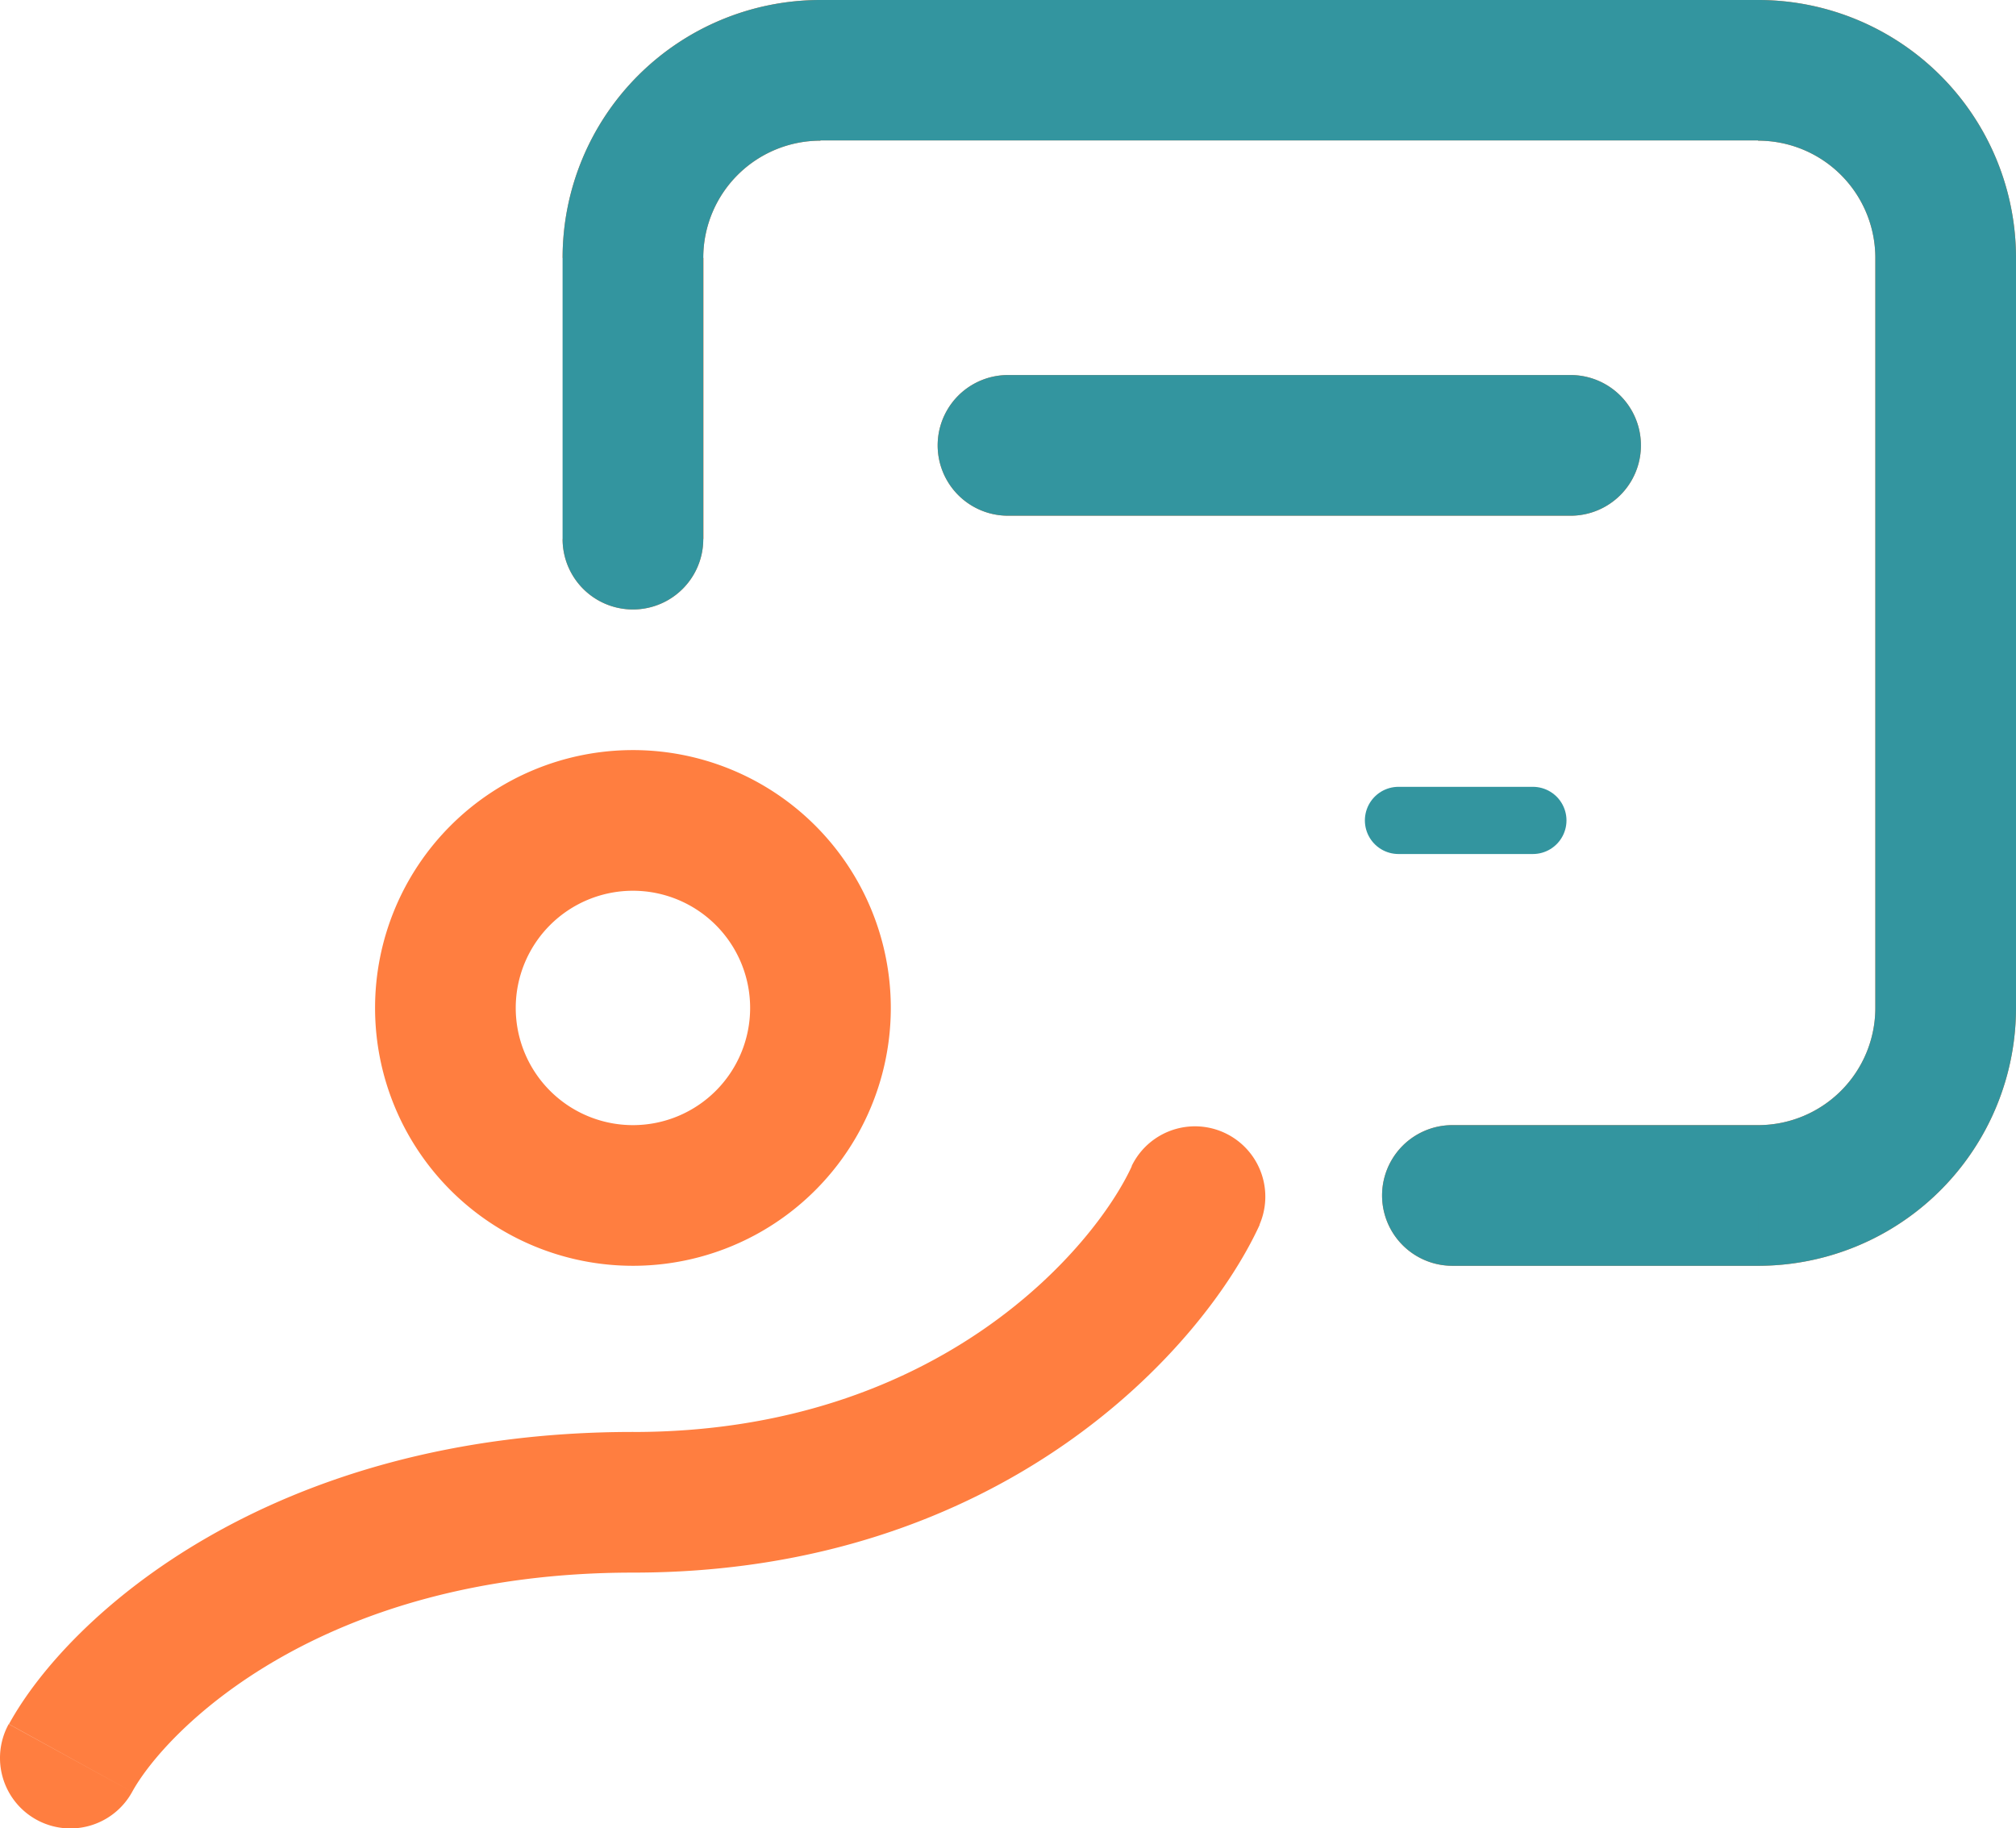
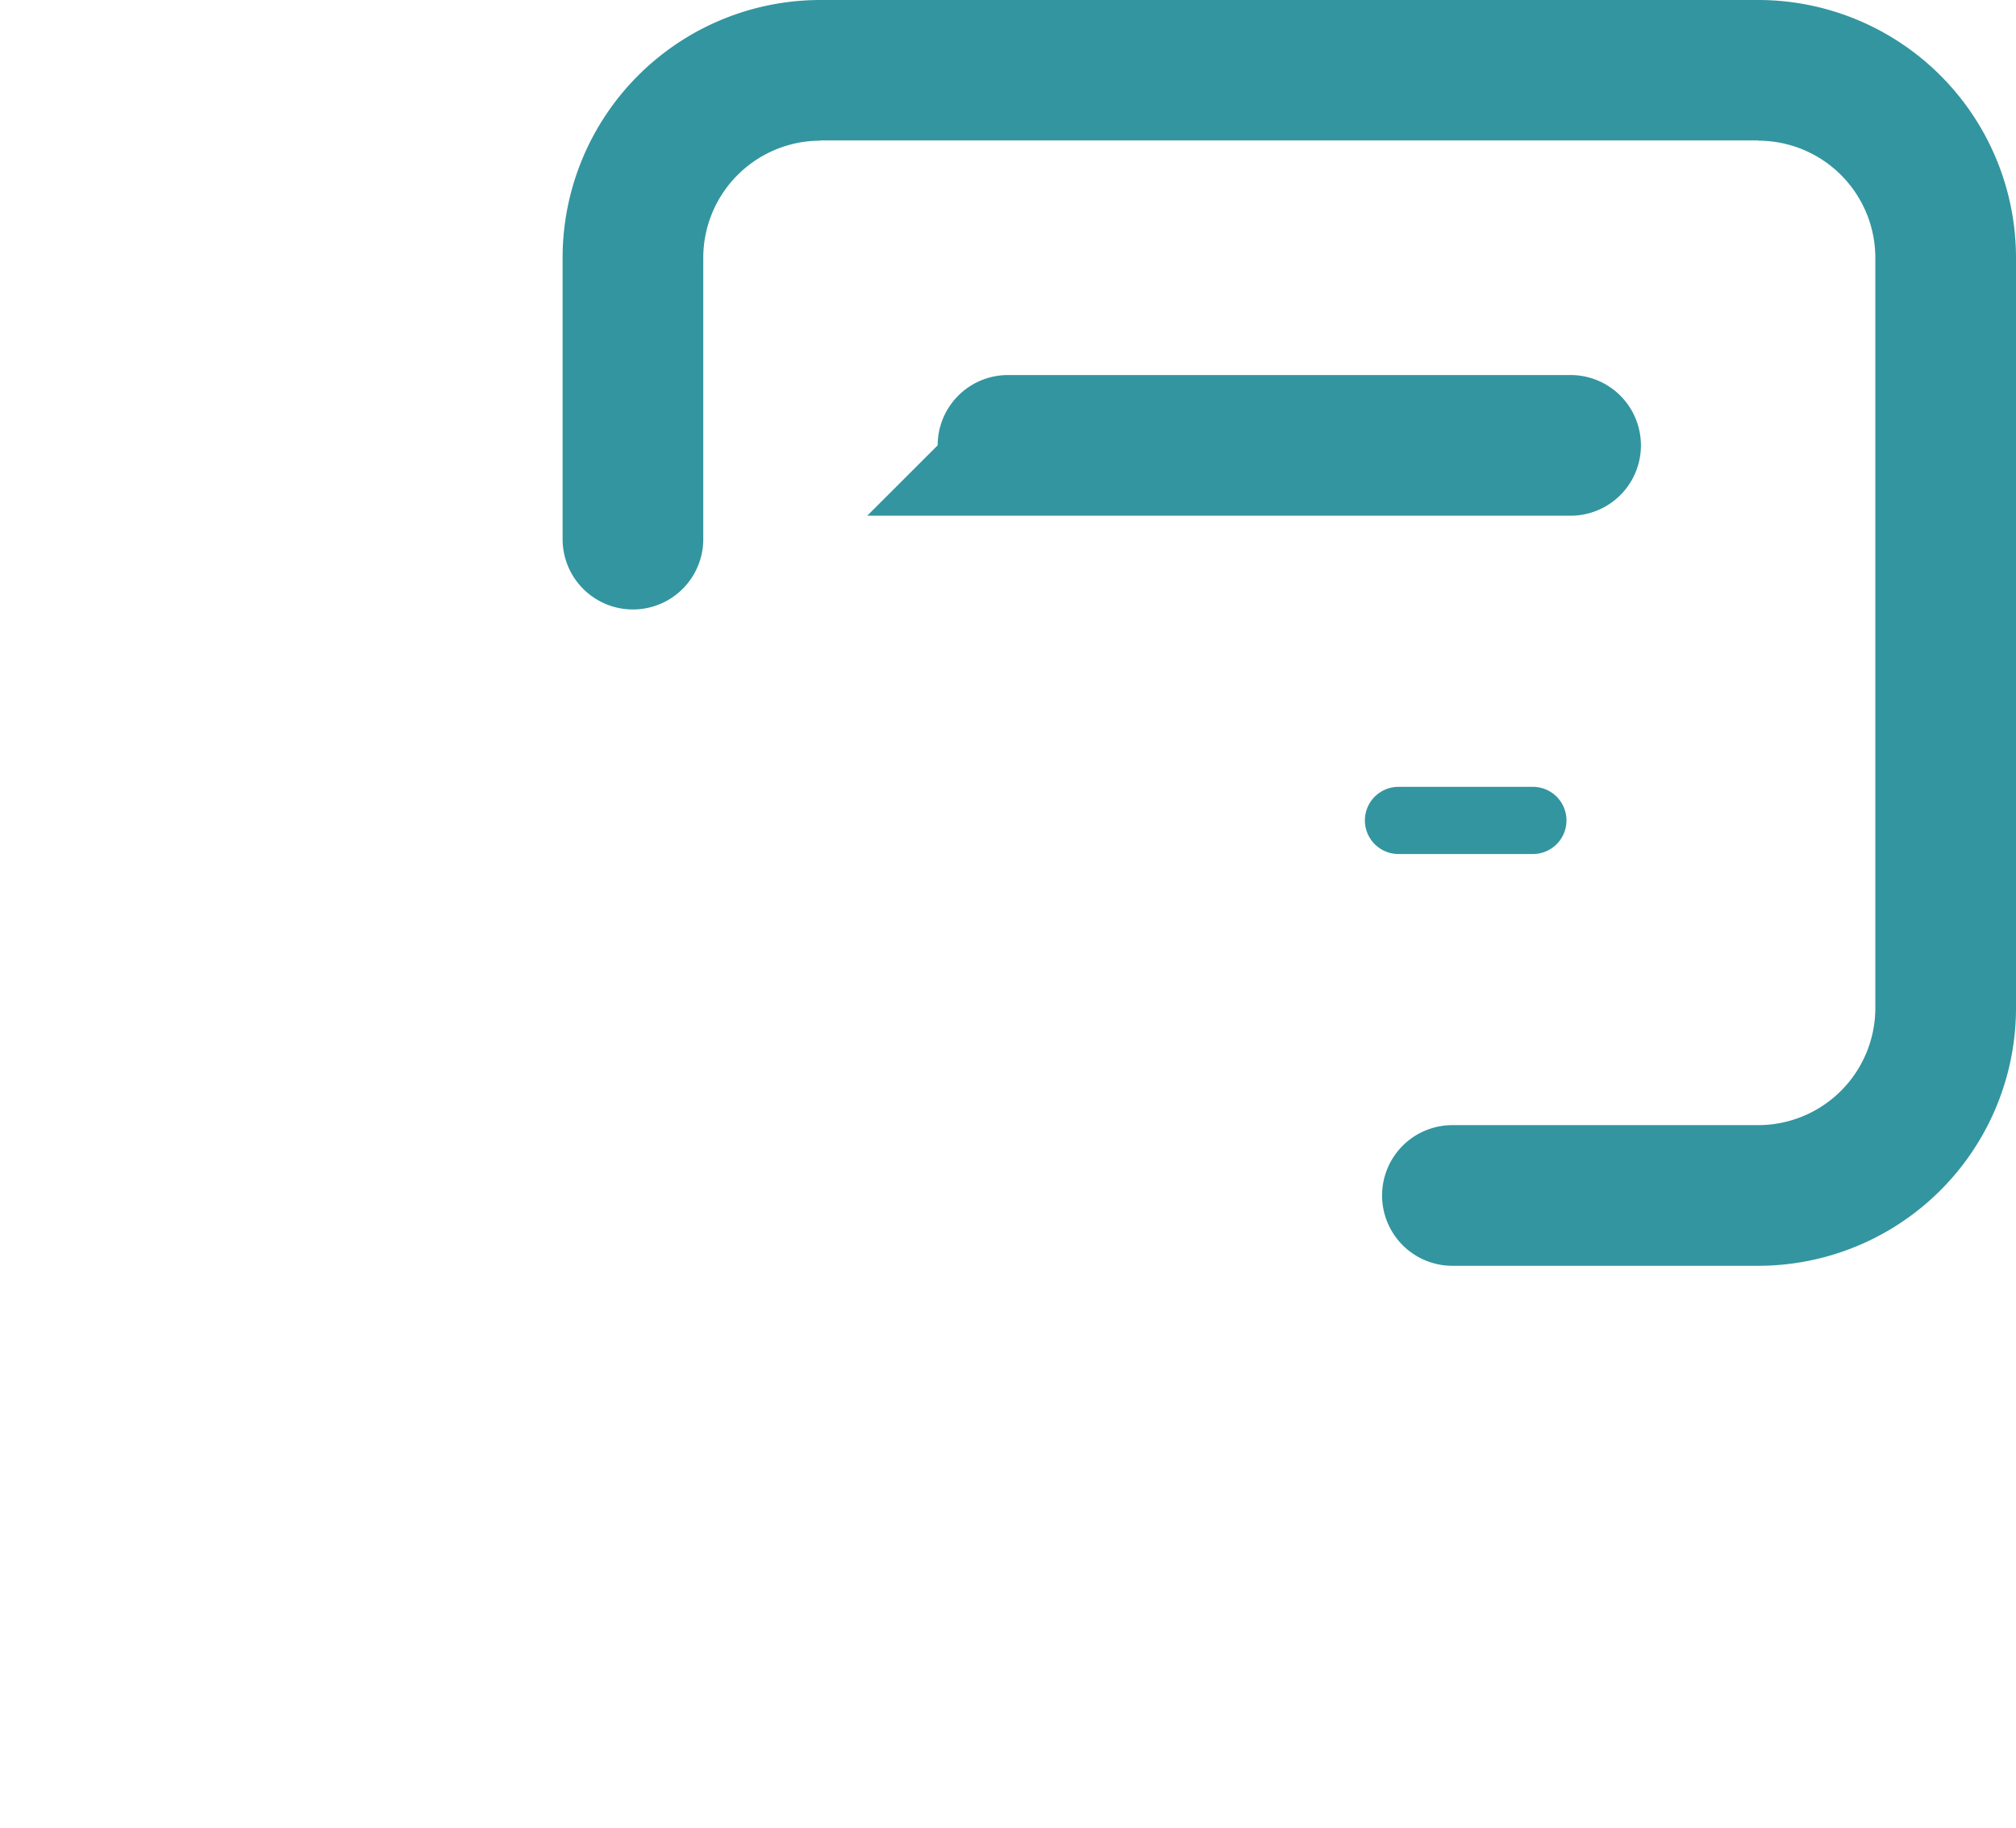
<svg xmlns="http://www.w3.org/2000/svg" width="45" height="40.814" viewBox="0 0 45 40.814">
  <g id="teachers" transform="translate(-1.25 -2.25)">
-     <path id="Path_28" data-name="Path 28" d="M1.444,40.737A1.57,1.57,0,1,0,4.2,42.25ZM29.363,29.59a1.57,1.57,0,0,0-2.854-1.308ZM13.808,14.285a1.57,1.57,0,0,0,3.14,0ZM33.67,27.366a1.57,1.57,0,0,0,0,3.14ZM23.75,10.622a1.57,1.57,0,1,0,0,3.14Zm12.558,3.14a1.57,1.57,0,1,0,0-3.14ZM17.994,24.75a2.616,2.616,0,0,1-2.616,2.616v3.14a5.756,5.756,0,0,0,5.756-5.756Zm-2.616,2.616a2.616,2.616,0,0,1-2.616-2.616H9.622a5.756,5.756,0,0,0,5.756,5.756ZM12.762,24.75a2.616,2.616,0,0,1,2.616-2.616v-3.14A5.756,5.756,0,0,0,9.622,24.75Zm2.616-2.616a2.616,2.616,0,0,1,2.616,2.616h3.14a5.756,5.756,0,0,0-5.756-5.756ZM4.2,42.25c.757-1.376,4.191-4.895,11.183-4.895v-3.14c-8.078,0-12.6,4.092-13.933,6.522Zm11.183-4.895c8.23,0,12.719-5,13.985-7.765l-2.854-1.308c-.827,1.8-4.292,5.934-11.131,5.934Zm1.57-23.071V8.006h-3.14v6.279Zm2.616-8.9h20.93V2.25H19.564ZM43.11,8.006V24.75h3.14V8.006Zm-2.616,19.36H33.67v3.14h6.824ZM43.11,24.75a2.616,2.616,0,0,1-2.616,2.616v3.14A5.756,5.756,0,0,0,46.25,24.75ZM40.494,5.39A2.616,2.616,0,0,1,43.11,8.006h3.14A5.756,5.756,0,0,0,40.494,2.25ZM16.948,8.006A2.616,2.616,0,0,1,19.564,5.39V2.25a5.756,5.756,0,0,0-5.756,5.756Zm6.8,5.756H36.308v-3.14H23.75Z" fill="#ff7e40" />
    <path id="Path_29" data-name="Path 29" d="M15,11h3" transform="translate(17.466 9.564)" fill="none" stroke="#33959f" stroke-linecap="round" stroke-width="1.5" />
-     <path id="Path_30" data-name="Path 30" d="M13.808,14.285a1.57,1.57,0,0,0,3.14,0ZM33.67,27.366a1.57,1.57,0,0,0,0,3.14ZM23.75,10.622a1.57,1.57,0,1,0,0,3.14Zm12.558,3.14a1.57,1.57,0,1,0,0-3.14Zm-19.36.523V8.006h-3.14v6.279Zm2.616-8.9h20.93V2.25H19.564ZM43.11,8.006V24.75h3.14V8.006Zm-2.616,19.36H33.67v3.14h6.824ZM43.11,24.75a2.616,2.616,0,0,1-2.616,2.616v3.14A5.756,5.756,0,0,0,46.25,24.75ZM40.494,5.39A2.616,2.616,0,0,1,43.11,8.006h3.14A5.756,5.756,0,0,0,40.494,2.25ZM16.948,8.006A2.616,2.616,0,0,1,19.564,5.39V2.25a5.756,5.756,0,0,0-5.756,5.756Zm6.8,5.756H36.308v-3.14H23.75Z" fill="#33959f" />
+     <path id="Path_30" data-name="Path 30" d="M13.808,14.285a1.57,1.57,0,0,0,3.14,0ZM33.67,27.366a1.57,1.57,0,0,0,0,3.14ZM23.75,10.622a1.57,1.57,0,1,0,0,3.14Zm12.558,3.14a1.57,1.57,0,1,0,0-3.14Zm-19.36.523V8.006h-3.14v6.279Zm2.616-8.9h20.93V2.25H19.564ZM43.11,8.006V24.75h3.14V8.006Zm-2.616,19.36H33.67v3.14h6.824ZM43.11,24.75a2.616,2.616,0,0,1-2.616,2.616v3.14A5.756,5.756,0,0,0,46.25,24.75ZM40.494,5.39A2.616,2.616,0,0,1,43.11,8.006h3.14A5.756,5.756,0,0,0,40.494,2.25ZM16.948,8.006A2.616,2.616,0,0,1,19.564,5.39V2.25a5.756,5.756,0,0,0-5.756,5.756m6.8,5.756H36.308v-3.14H23.75Z" fill="#33959f" />
  </g>
</svg>